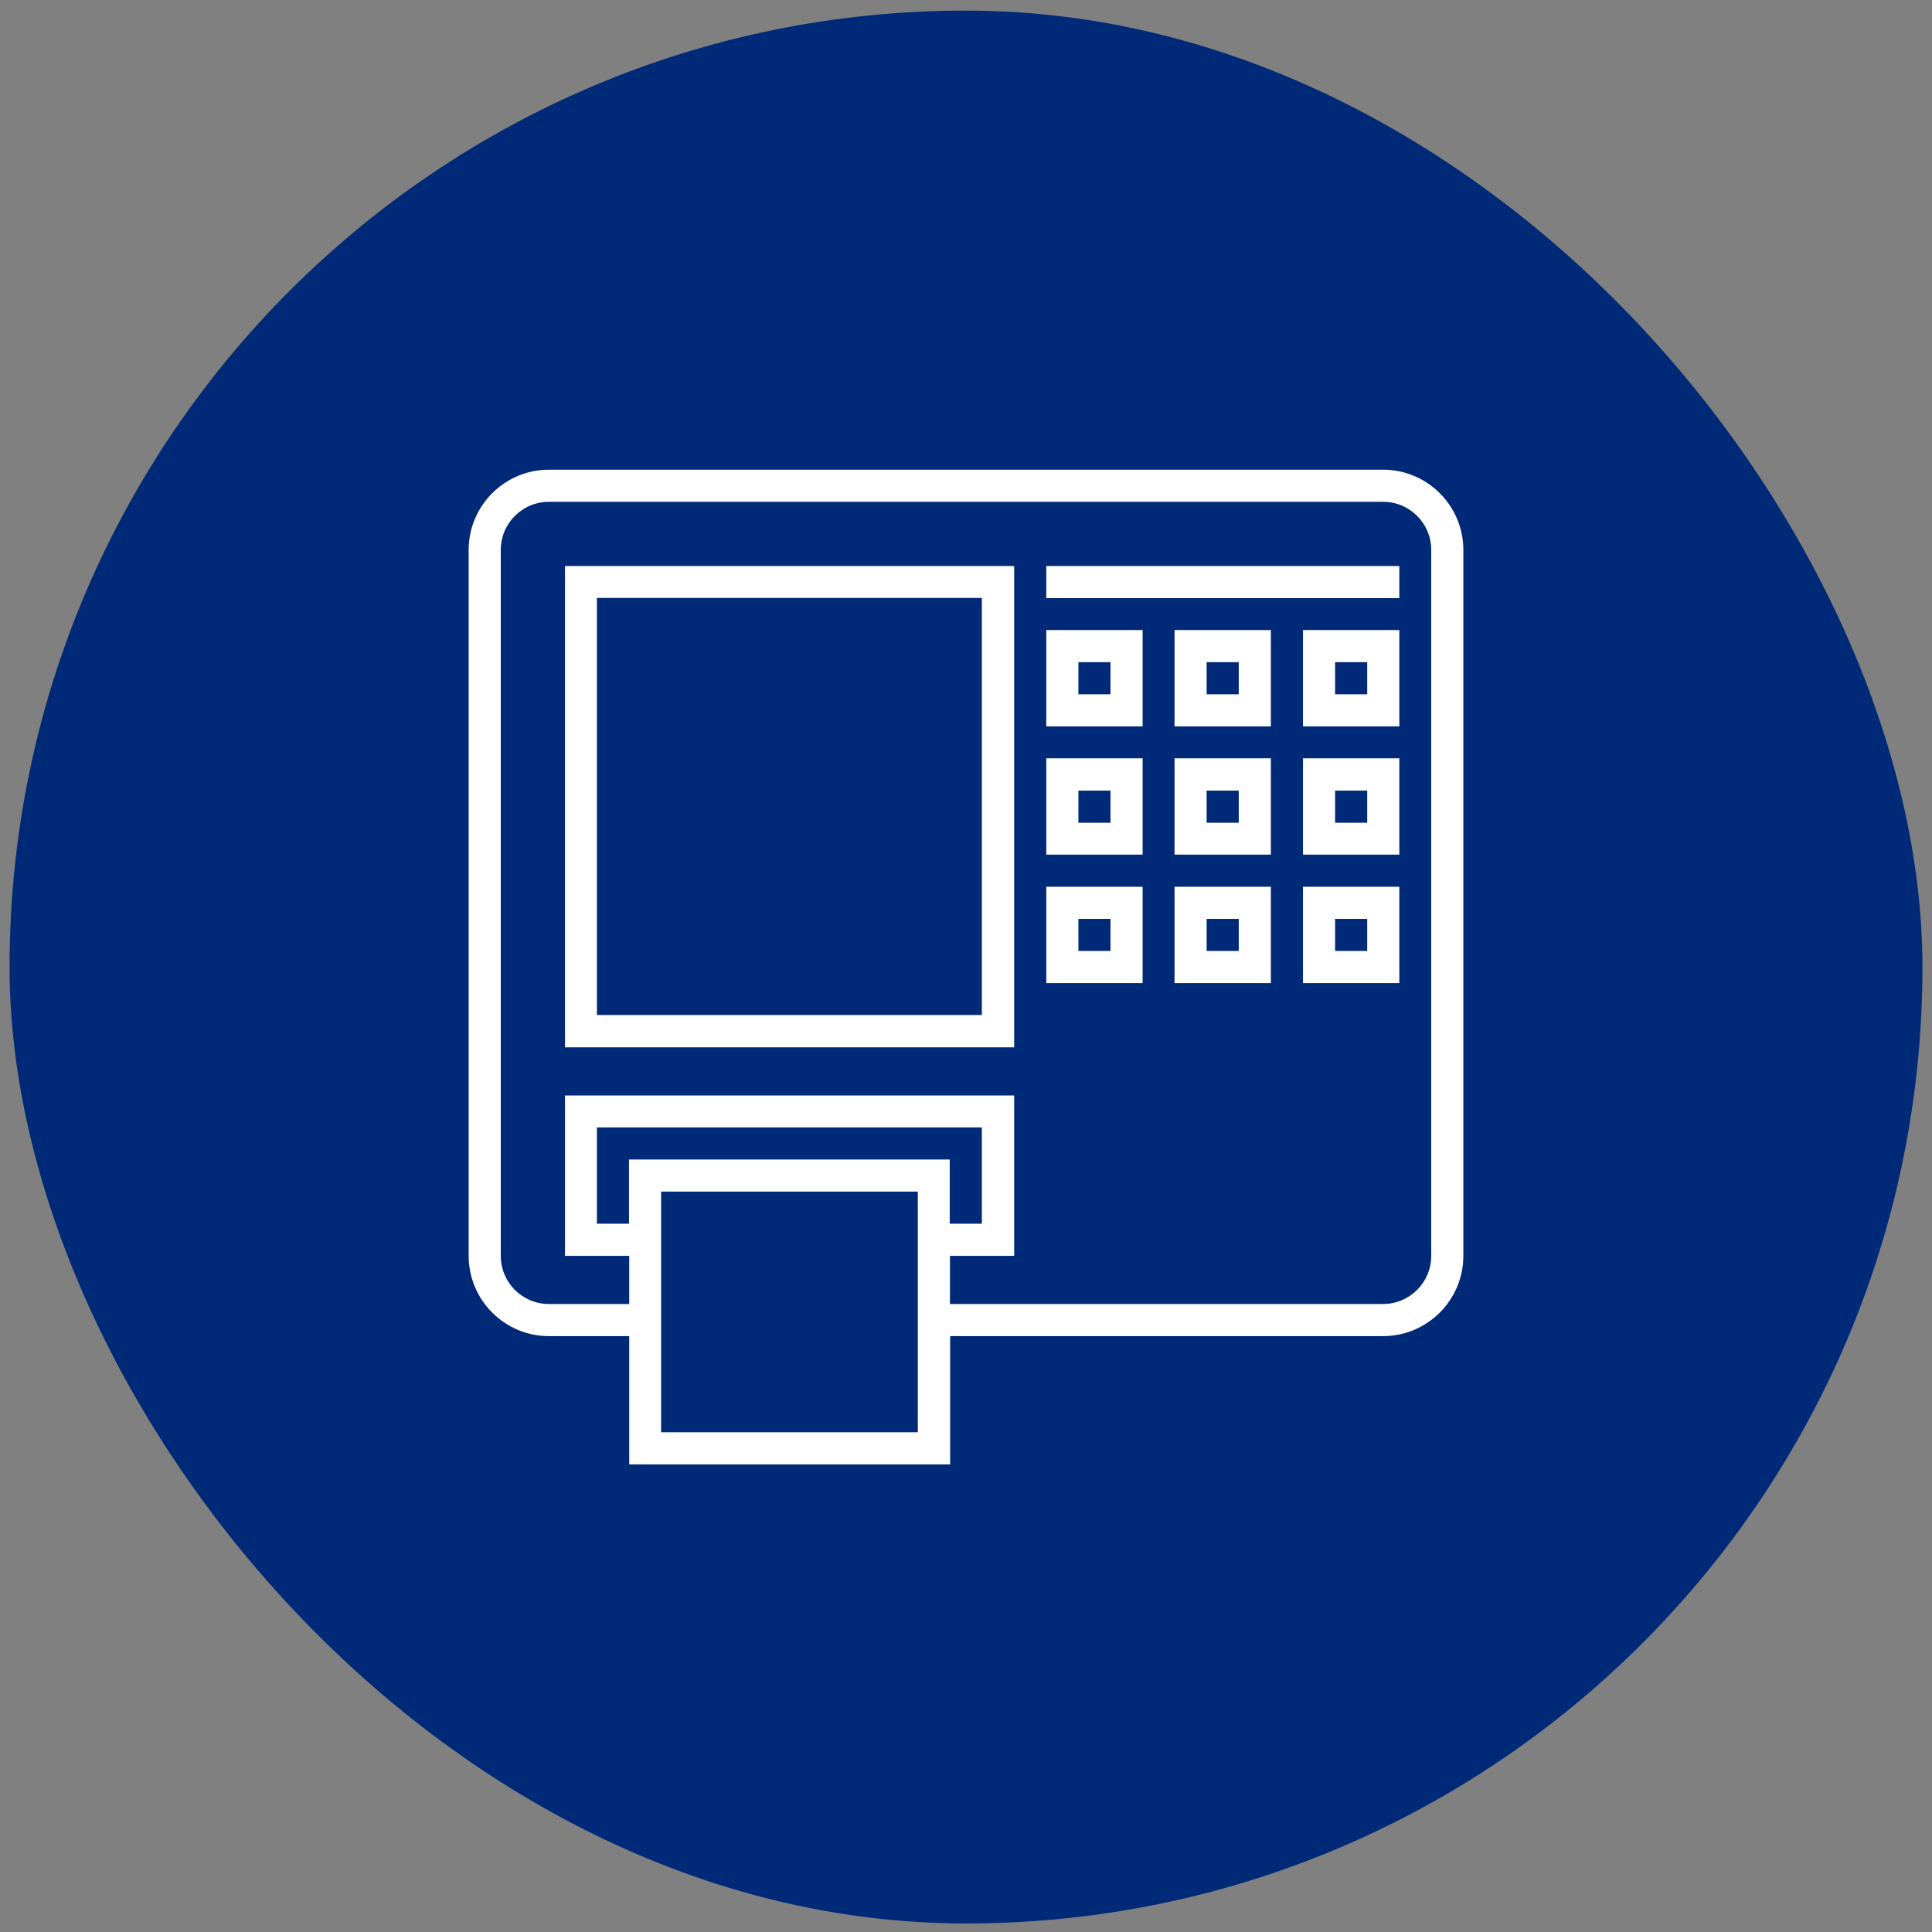
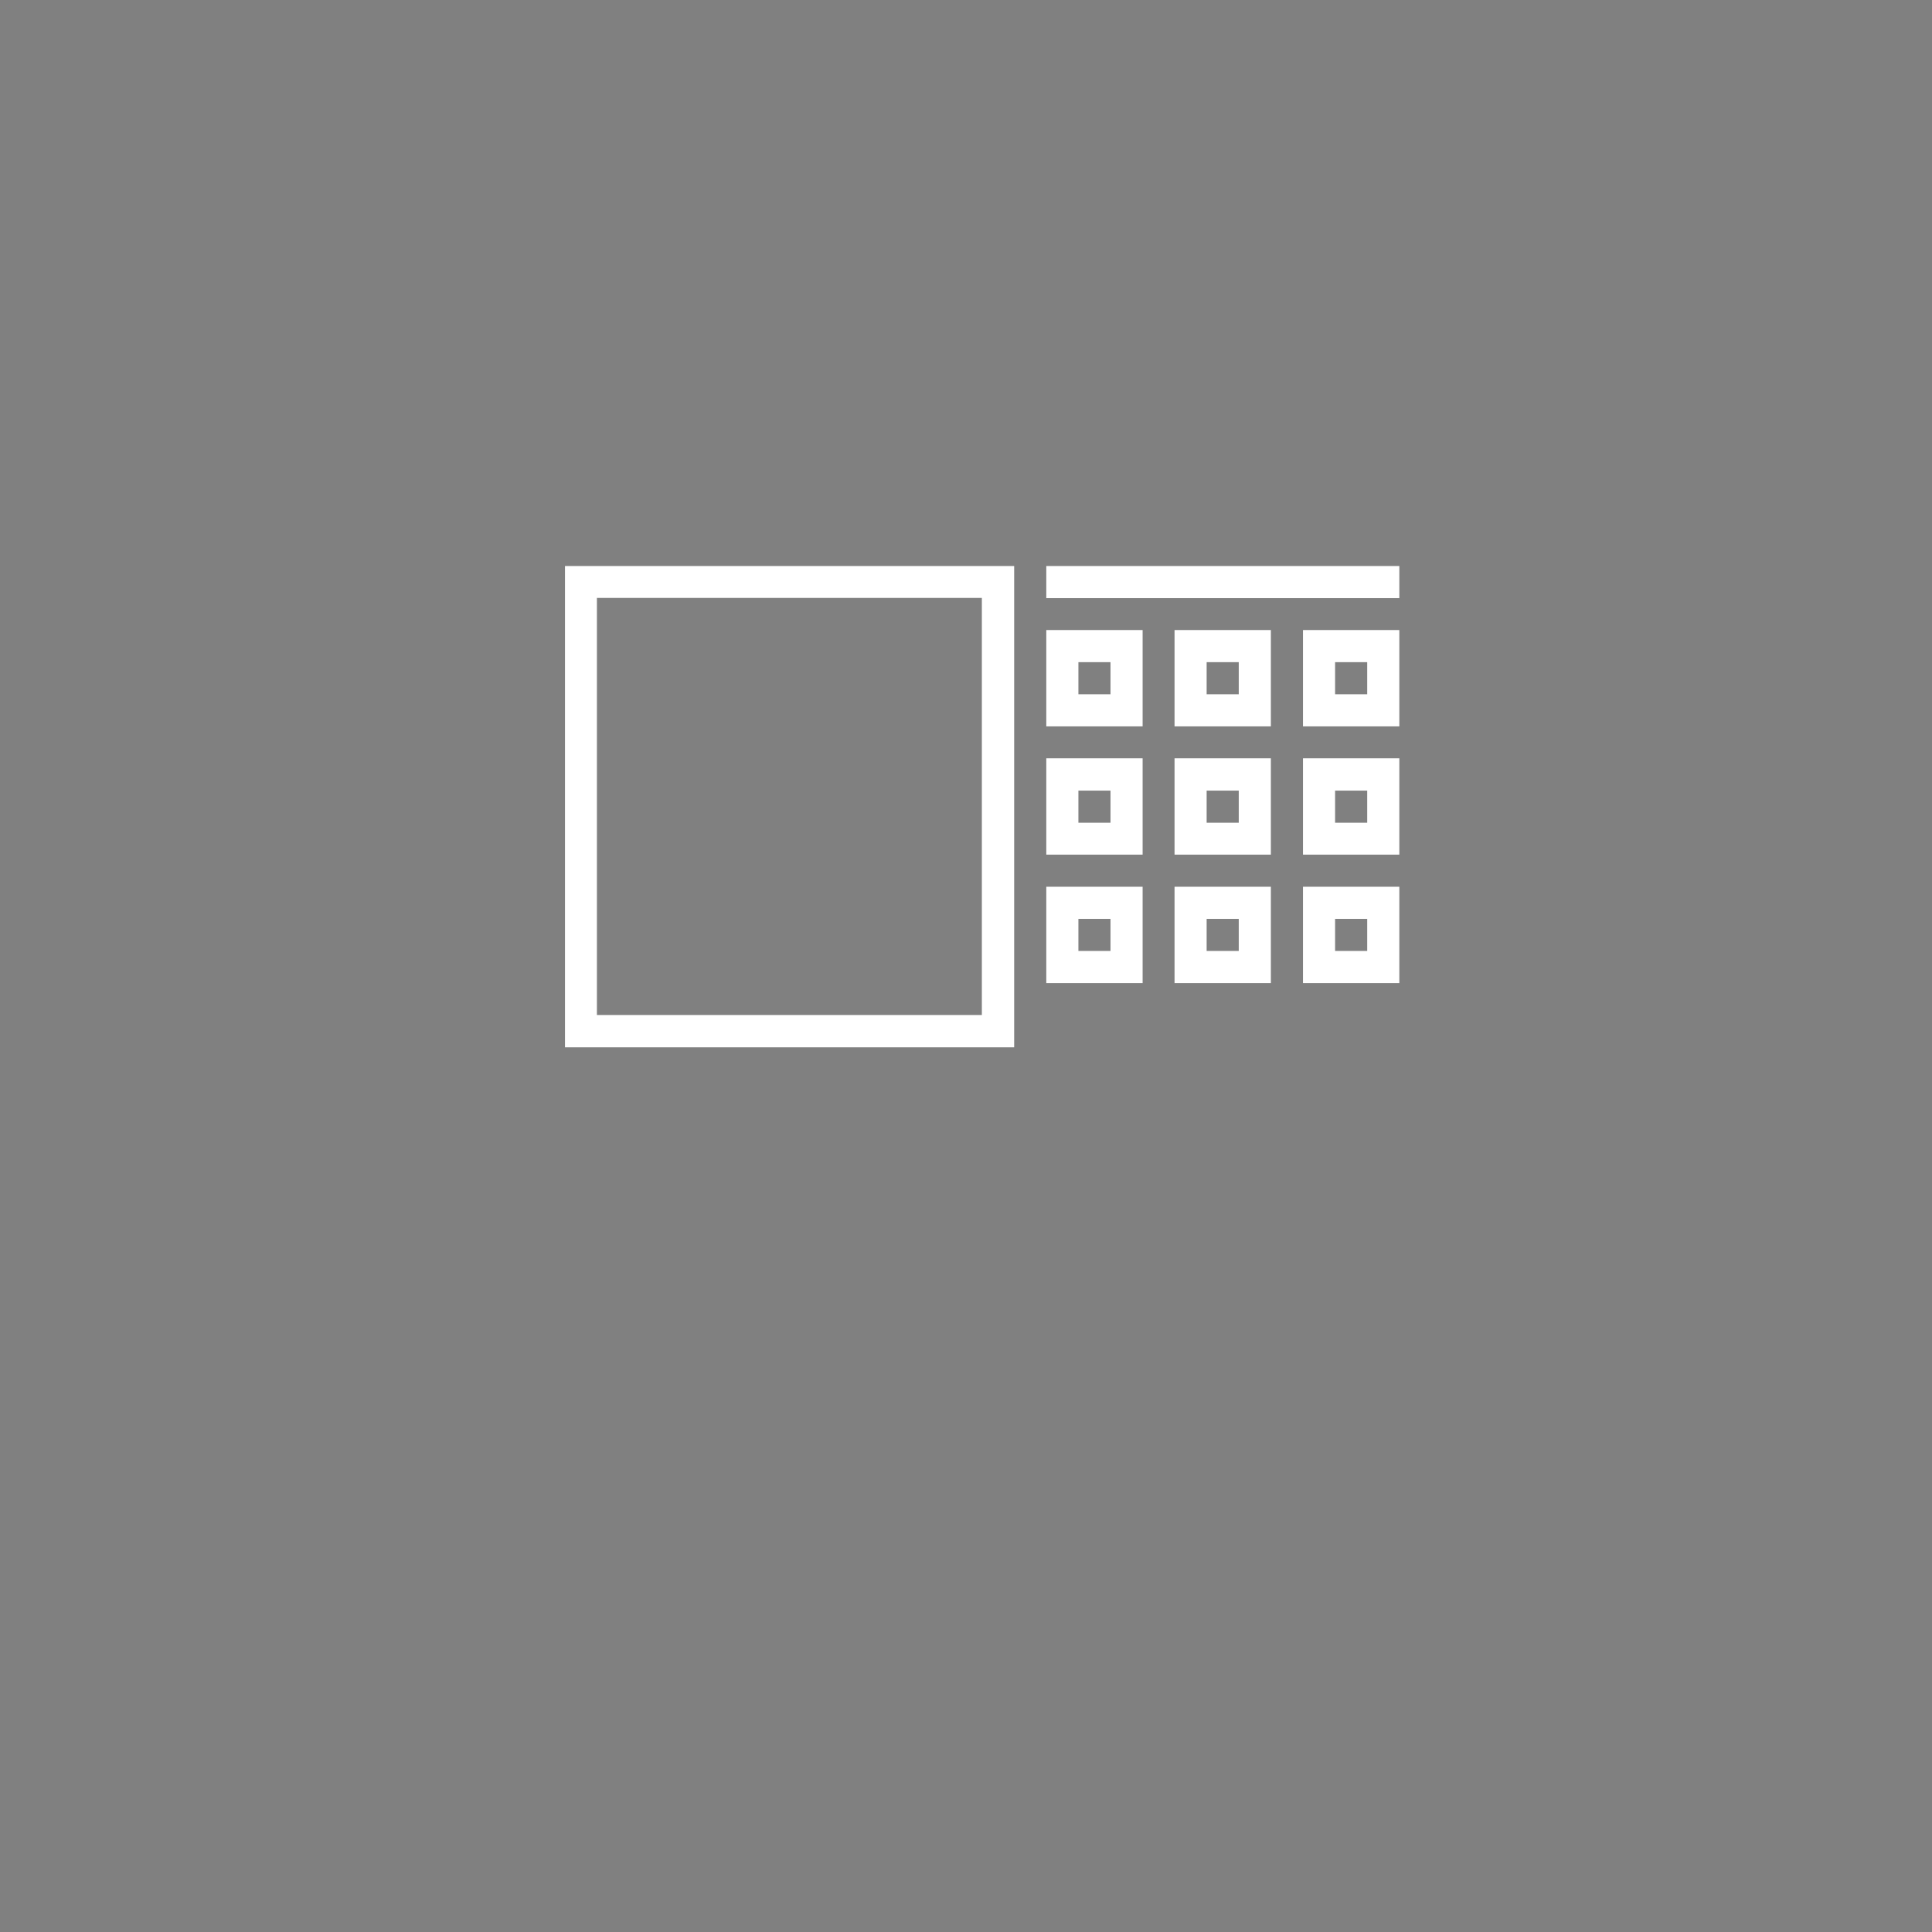
<svg xmlns="http://www.w3.org/2000/svg" width="101" height="101" viewBox="0 0 101 101" fill="none">
  <rect x="0" y="0" width="101" height="101" fill="#808080" stroke="none" />
-   <rect x="0.5" y="0.554" width="100" height="100" rx="50" fill="#002A77" />
-   <path d="M72.303 24.554H28.697C26.384 24.554 24.5 26.437 24.5 28.751V65.652C24.5 67.966 26.384 69.849 28.697 69.849H32.894V76.554H49.671V69.849H72.303C74.617 69.849 76.5 67.966 76.5 65.652V28.751C76.5 26.437 74.617 24.554 72.303 24.554ZM47.982 74.875H34.562V62.295H47.982V74.875ZM32.883 60.616V63.973H31.205V58.937H51.329V63.973H49.65V60.616H32.883ZM74.821 65.652C74.821 67.044 73.695 68.17 72.303 68.17H49.661V65.652H53.018V57.269H29.536V65.652H32.894V68.17H28.697C27.305 68.17 26.179 67.044 26.179 65.652V28.751C26.179 27.358 27.305 26.233 28.697 26.233H72.303C73.695 26.233 74.821 27.358 74.821 28.751V65.652Z" fill="white" />
-   <path d="M29.536 54.751H53.018V29.59H29.536V54.751ZM31.205 31.258H51.329V53.062H31.205V31.258ZM54.697 37.973H59.733V32.937H54.697V37.973ZM56.376 34.616H58.054V36.295H56.376V34.616ZM61.402 37.973H66.438V32.937H61.402V37.973ZM63.08 34.616H64.759V36.295H63.08V34.616ZM68.117 37.973H73.153V32.937H68.117V37.973ZM69.795 34.616H71.474V36.295H69.795V34.616ZM54.697 44.678H59.733V39.642H54.697V44.678ZM56.376 41.331H58.054V43.01H56.376V41.331ZM61.402 44.678H66.438V39.642H61.402V44.678ZM63.08 41.331H64.759V43.01H63.08V41.331ZM68.117 44.678H73.153V39.642H68.117V44.678ZM69.795 41.331H71.474V43.01H69.795V41.331ZM54.697 51.393H59.733V46.357H54.697V51.393ZM56.376 48.036H58.054V49.714H56.376V48.036ZM61.402 51.393H66.438V46.357H61.402V51.393ZM63.08 48.036H64.759V49.714H63.08V48.036ZM68.117 51.393H73.153V46.357H68.117V51.393ZM69.795 48.036H71.474V49.714H69.795V48.036ZM54.697 29.59H73.153V31.269H54.697V29.59Z" fill="white" />
+   <path d="M29.536 54.751H53.018V29.59H29.536V54.751ZM31.205 31.258H51.329V53.062H31.205V31.258ZM54.697 37.973H59.733V32.937H54.697V37.973ZM56.376 34.616H58.054V36.295H56.376V34.616ZM61.402 37.973H66.438V32.937H61.402V37.973ZM63.08 34.616H64.759V36.295H63.08V34.616ZM68.117 37.973H73.153V32.937H68.117V37.973ZM69.795 34.616H71.474V36.295H69.795V34.616M54.697 44.678H59.733V39.642H54.697V44.678ZM56.376 41.331H58.054V43.01H56.376V41.331ZM61.402 44.678H66.438V39.642H61.402V44.678ZM63.08 41.331H64.759V43.01H63.08V41.331ZM68.117 44.678H73.153V39.642H68.117V44.678ZM69.795 41.331H71.474V43.01H69.795V41.331ZM54.697 51.393H59.733V46.357H54.697V51.393ZM56.376 48.036H58.054V49.714H56.376V48.036ZM61.402 51.393H66.438V46.357H61.402V51.393ZM63.08 48.036H64.759V49.714H63.08V48.036ZM68.117 51.393H73.153V46.357H68.117V51.393ZM69.795 48.036H71.474V49.714H69.795V48.036ZM54.697 29.59H73.153V31.269H54.697V29.59Z" fill="white" />
</svg>